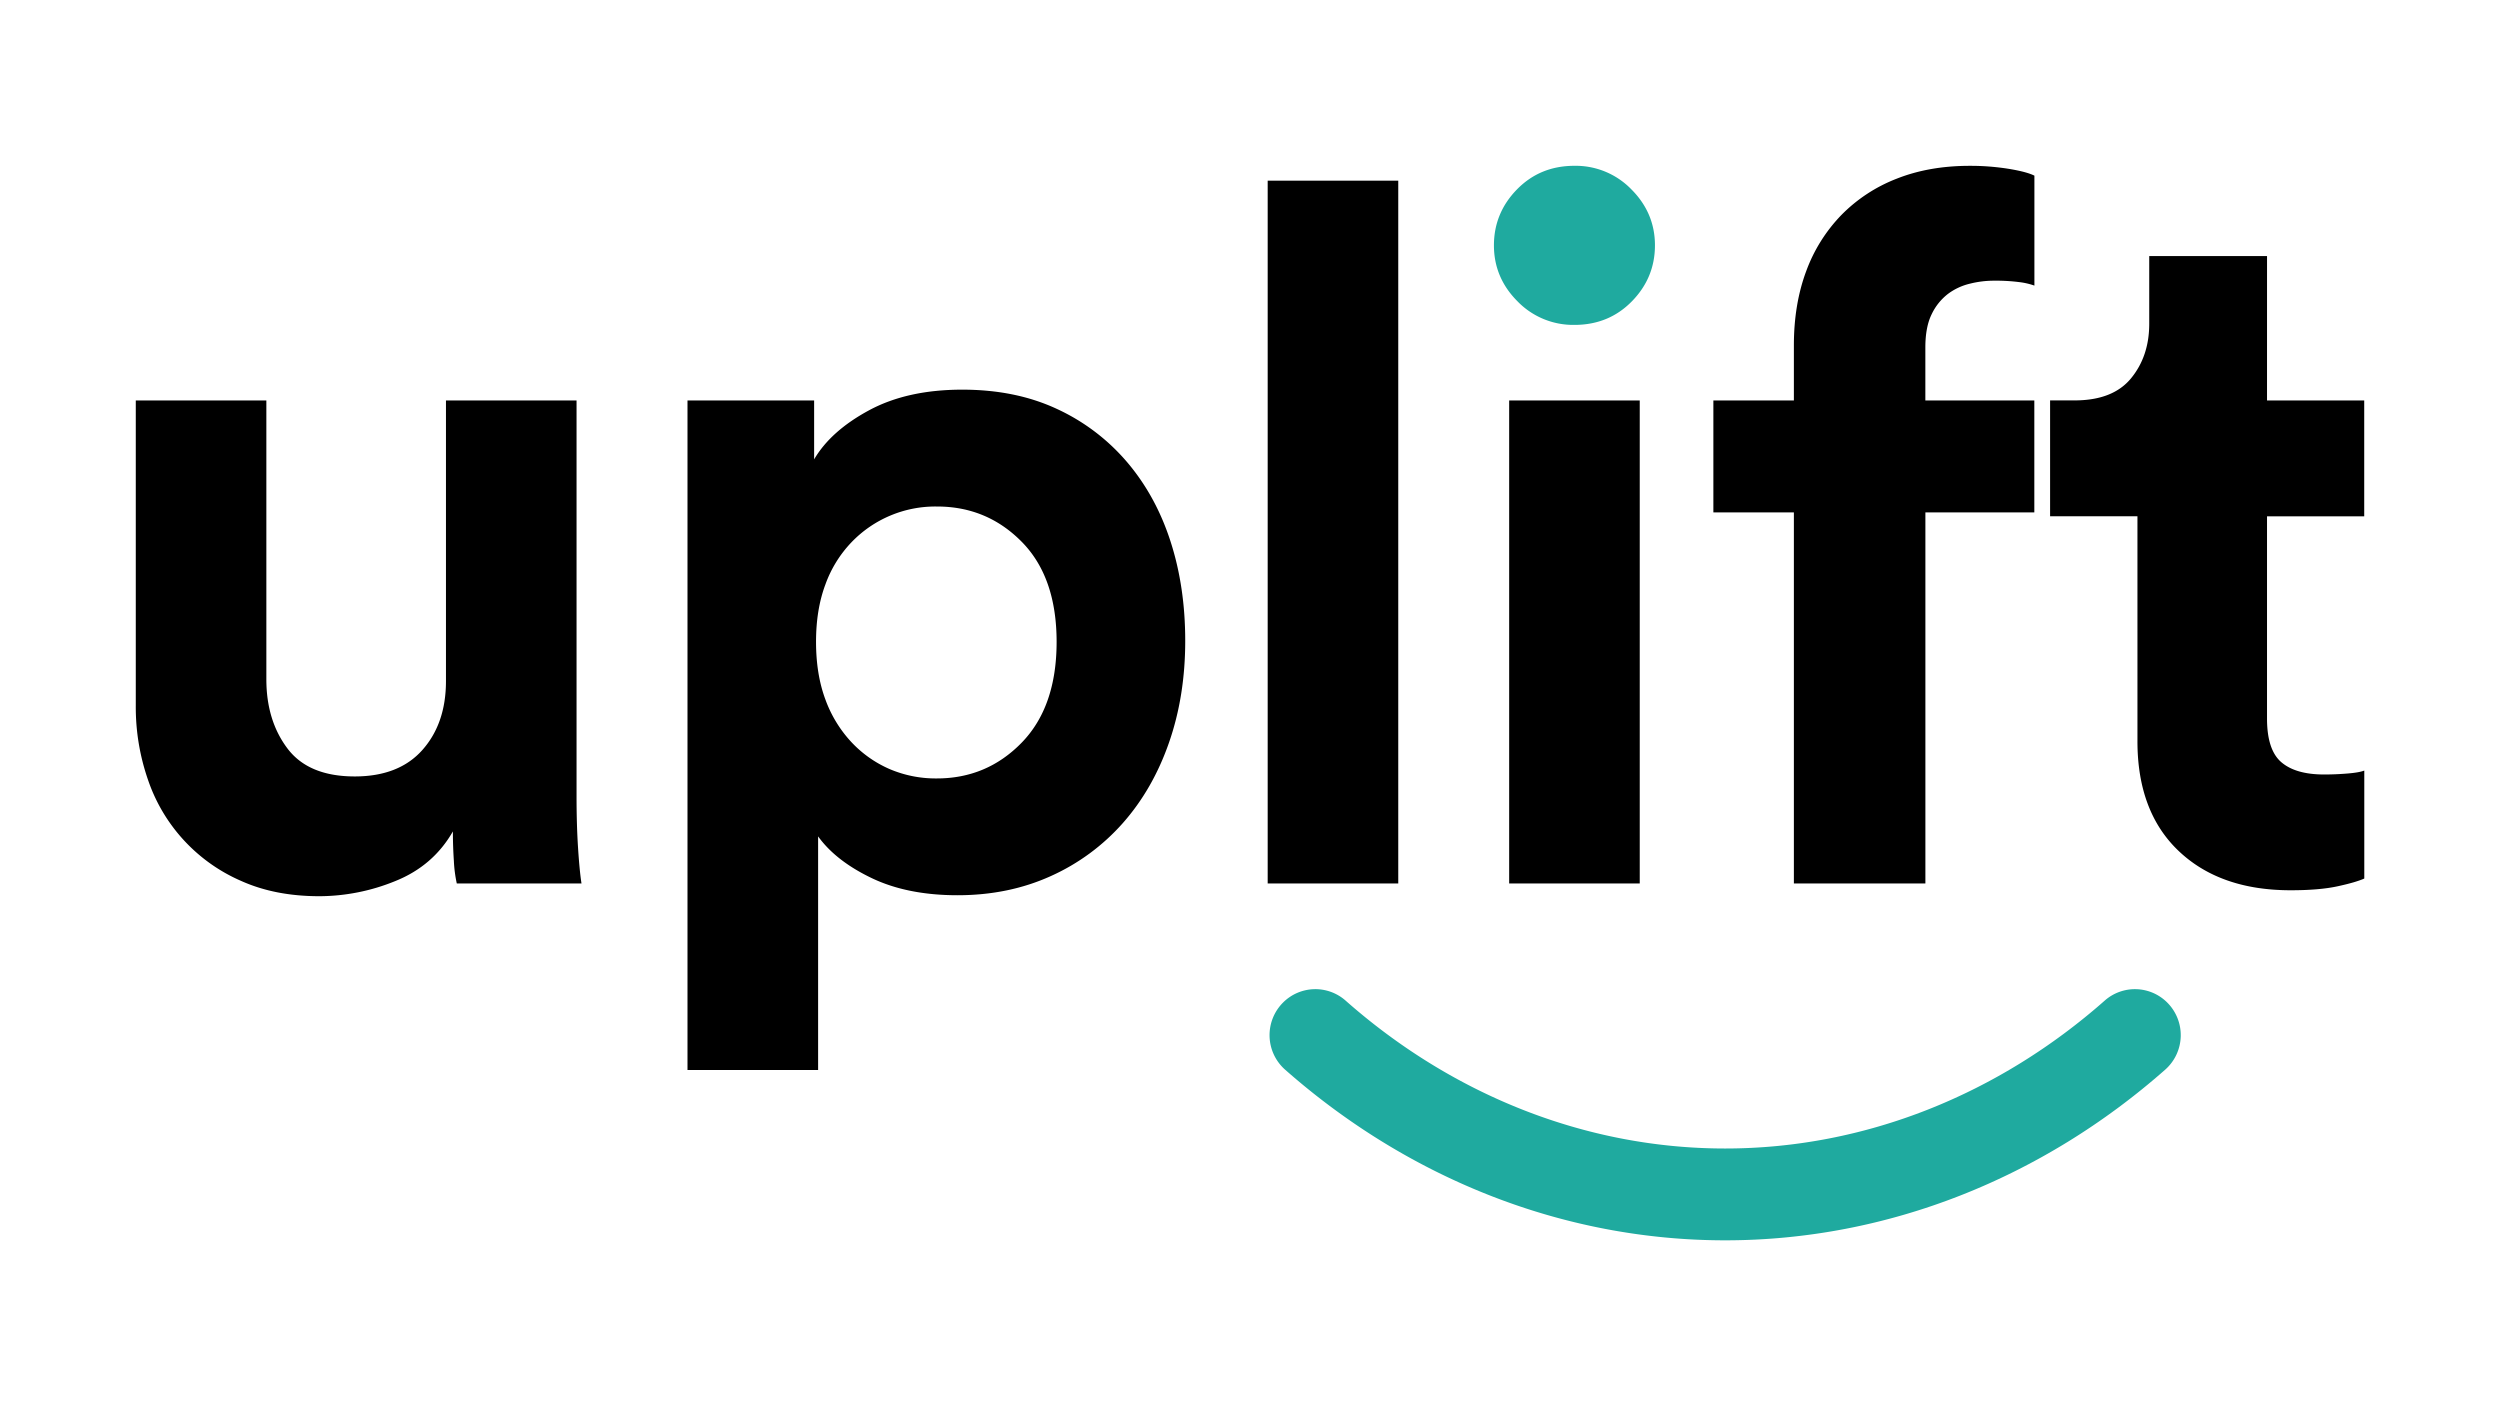
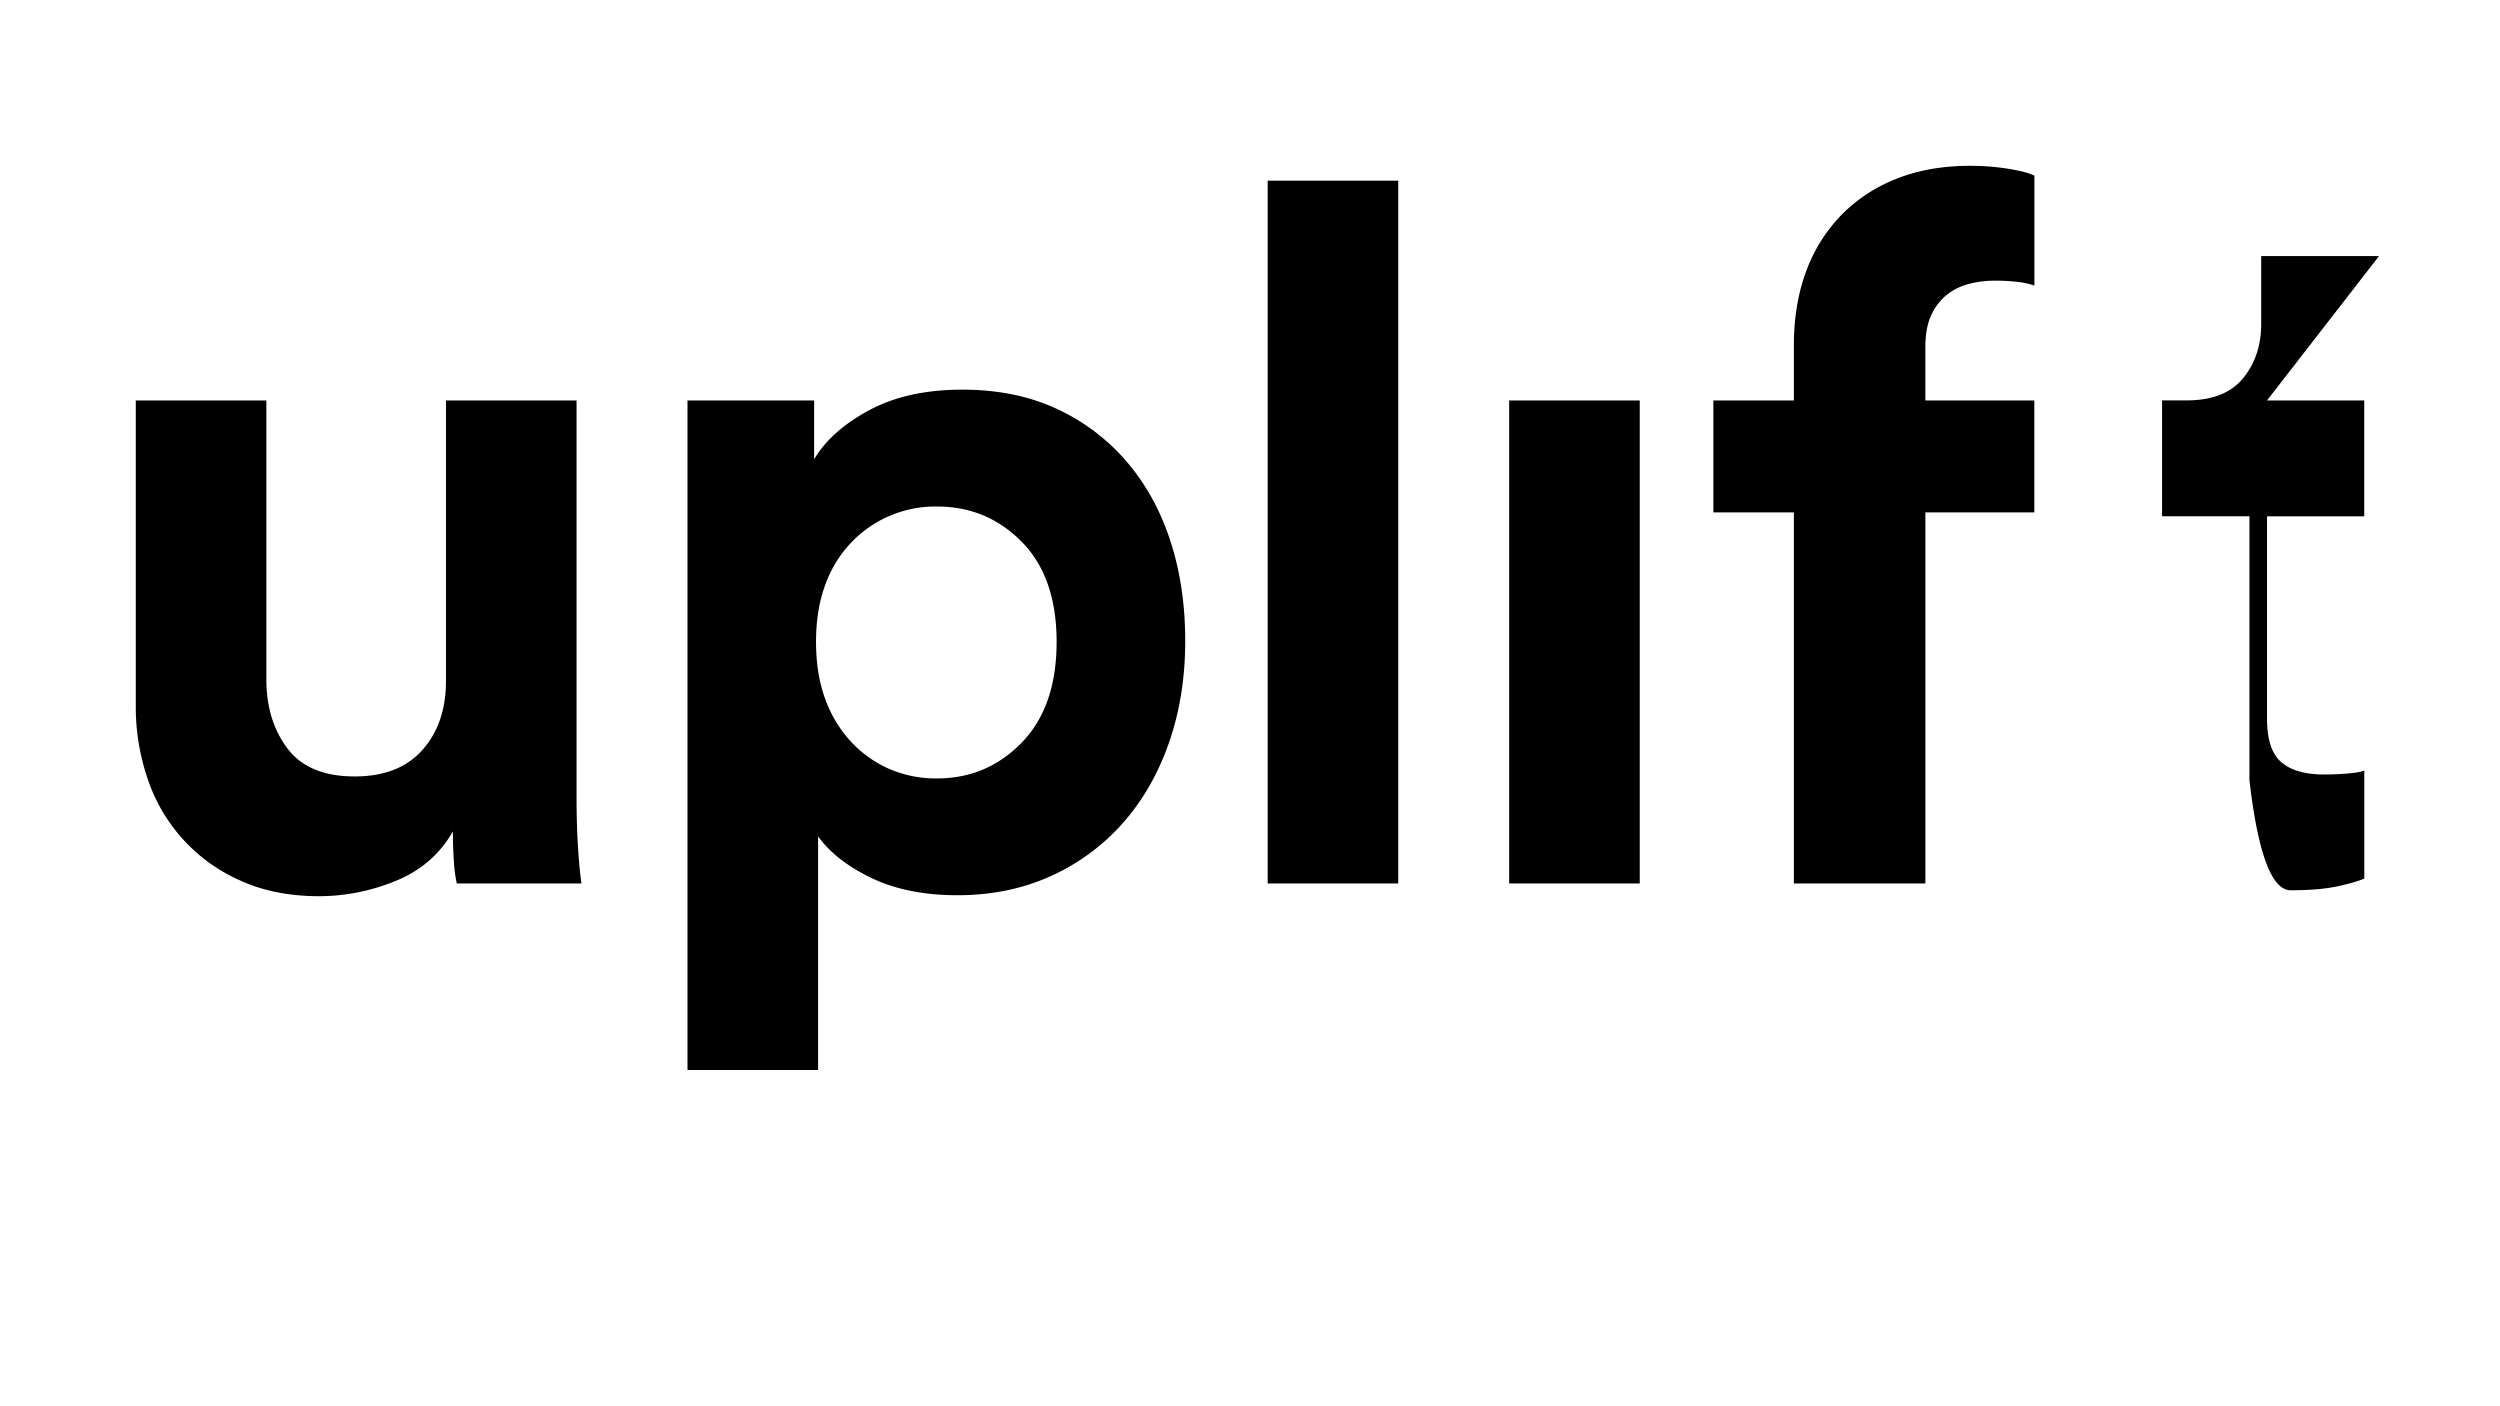
<svg xmlns="http://www.w3.org/2000/svg" id="Layer_1" data-name="Layer 1" viewBox="0 0 1920 1080">
  <defs>
    <style>.cls-1{fill:#1faa9f}</style>
  </defs>
-   <path d="M350.81 678.49a104.39 104.39 0 0 1-2.24-17.34q-.76-11.31-.75-22.62-15.1 26.4-44.12 38.08a155.38 155.38 0 0 1-58.43 11.68q-33.93 0-59.94-11.68A130.23 130.23 0 0 1 113.7 599a170.16 170.16 0 0 1-9.42-57V307.55h100.28v214.12q0 31.67 16.2 53.15t51.65 21.49q33.94 0 52-20.35t18.09-52.78V307.55h100.29v303.84q0 21.89 1.14 39.58t2.65 27.52ZM528 821.74V307.55h97.25v45.24q12.81-21.85 42.22-37.7t71.62-15.83q40.74 0 72.4 14.7a157.22 157.22 0 0 1 53.91 40.71q22.2 26 33.54 61.07t11.31 76.53q0 42.22-12.44 78t-35.44 61.82A162.94 162.94 0 0 1 807 672.84q-32.43 14.7-71.62 14.7-38.48 0-66-13.2t-41.07-32v179.4ZM811.48 493q0-49.75-26.79-76.9T719.5 389a89.24 89.24 0 0 0-65.62 27.52 91.69 91.69 0 0 0-20 32.42q-7.18 19.21-7.16 44.1t7.16 44.11a96 96 0 0 0 20 32.8 88.53 88.53 0 0 0 29.42 20.73 90.18 90.18 0 0 0 36.2 7.16q38.43 0 65.19-27.52T811.48 493ZM973.58 678.49V138.75h100.28v539.74ZM1159.04 307.55h100.28v370.94h-100.28zM1530.74 215.57a75.42 75.42 0 0 0-17.73 2.27 45.59 45.59 0 0 0-17 7.9 42.9 42.9 0 0 0-12.43 15.46q-4.9 9.81-4.91 25.64v40.71h83.69v85.95h-83.66v285h-101v-285h-61.83v-85.95h61.83v-42.22q0-31.66 9.41-56.93a122.34 122.34 0 0 1 27.14-43.35 120.62 120.62 0 0 1 42.6-27.89q24.87-9.8 55.79-9.8a185.76 185.76 0 0 1 29.78 2.26q13.93 2.26 20 5.28v84.44a53.92 53.92 0 0 0-11.31-2.64 144.41 144.41 0 0 0-20.37-1.13ZM1741.07 307.55h74.65v89h-74.65v155.28q0 24.13 11 33.55t32.78 9.43q9.08 0 18.09-.76c6-.49 10.3-1.25 12.83-2.26v82.93q-6.79 3-20.74 6t-35.8 3q-54.27 0-86-30.16t-31.67-84.44V396.51h-67.09v-89h18.84q29.42 0 43.36-17t13.94-41.85v-52h90.47Z" />
-   <path class="cls-1" d="M1271 188.43q0-24.88-18.11-43a59.54 59.54 0 0 0-43.72-18.09q-26.39 0-44.1 18.09t-17.73 43q0 24.87 18.11 43a59.58 59.58 0 0 0 43.72 18.09q26.38 0 44.1-18.09t17.73-43ZM1664.34 769.86a35.06 35.06 0 0 0-47.77-1.53c-81.14 71.67-183.49 113.72-291.66 113.72s-210.52-42-291.65-113.72a35.06 35.06 0 0 0-47.77 1.53 35.39 35.39 0 0 0 1.66 51.81c93.89 82.72 212.55 130.9 337.79 130.9s243.85-48.18 337.74-130.9a35.39 35.39 0 0 0 1.66-51.81Z" />
+   <path d="M350.81 678.49a104.39 104.39 0 0 1-2.24-17.34q-.76-11.31-.75-22.62-15.1 26.4-44.12 38.08a155.38 155.38 0 0 1-58.43 11.68q-33.93 0-59.94-11.68A130.23 130.23 0 0 1 113.7 599a170.16 170.16 0 0 1-9.42-57V307.55h100.28v214.12q0 31.67 16.2 53.15t51.65 21.49q33.94 0 52-20.35t18.09-52.78V307.55h100.29v303.84q0 21.89 1.14 39.58t2.65 27.52ZM528 821.74V307.55h97.25v45.24q12.81-21.85 42.22-37.7t71.62-15.83q40.74 0 72.4 14.7a157.22 157.22 0 0 1 53.91 40.71q22.2 26 33.54 61.07t11.31 76.53q0 42.22-12.44 78t-35.44 61.82A162.94 162.94 0 0 1 807 672.84q-32.43 14.7-71.62 14.7-38.48 0-66-13.2t-41.07-32v179.4ZM811.48 493q0-49.75-26.79-76.9T719.5 389a89.24 89.24 0 0 0-65.62 27.52 91.69 91.69 0 0 0-20 32.42q-7.18 19.21-7.16 44.1t7.16 44.11a96 96 0 0 0 20 32.8 88.53 88.53 0 0 0 29.42 20.73 90.18 90.18 0 0 0 36.2 7.16q38.43 0 65.19-27.52T811.48 493ZM973.58 678.49V138.75h100.28v539.74ZM1159.04 307.55h100.28v370.94h-100.28zM1530.74 215.57a75.42 75.42 0 0 0-17.73 2.27 45.59 45.59 0 0 0-17 7.9 42.9 42.9 0 0 0-12.43 15.46q-4.9 9.81-4.91 25.64v40.71h83.69v85.95h-83.66v285h-101v-285h-61.83v-85.95h61.83v-42.22q0-31.66 9.41-56.93a122.34 122.34 0 0 1 27.14-43.35 120.62 120.62 0 0 1 42.6-27.89q24.87-9.8 55.79-9.8a185.76 185.76 0 0 1 29.78 2.26q13.93 2.26 20 5.28v84.44a53.92 53.92 0 0 0-11.31-2.64 144.41 144.41 0 0 0-20.37-1.13ZM1741.07 307.55h74.65v89h-74.65v155.28q0 24.13 11 33.55t32.78 9.43q9.08 0 18.09-.76c6-.49 10.3-1.25 12.83-2.26v82.93q-6.79 3-20.74 6t-35.8 3t-31.67-84.44V396.51h-67.09v-89h18.84q29.42 0 43.36-17t13.94-41.85v-52h90.47Z" />
</svg>